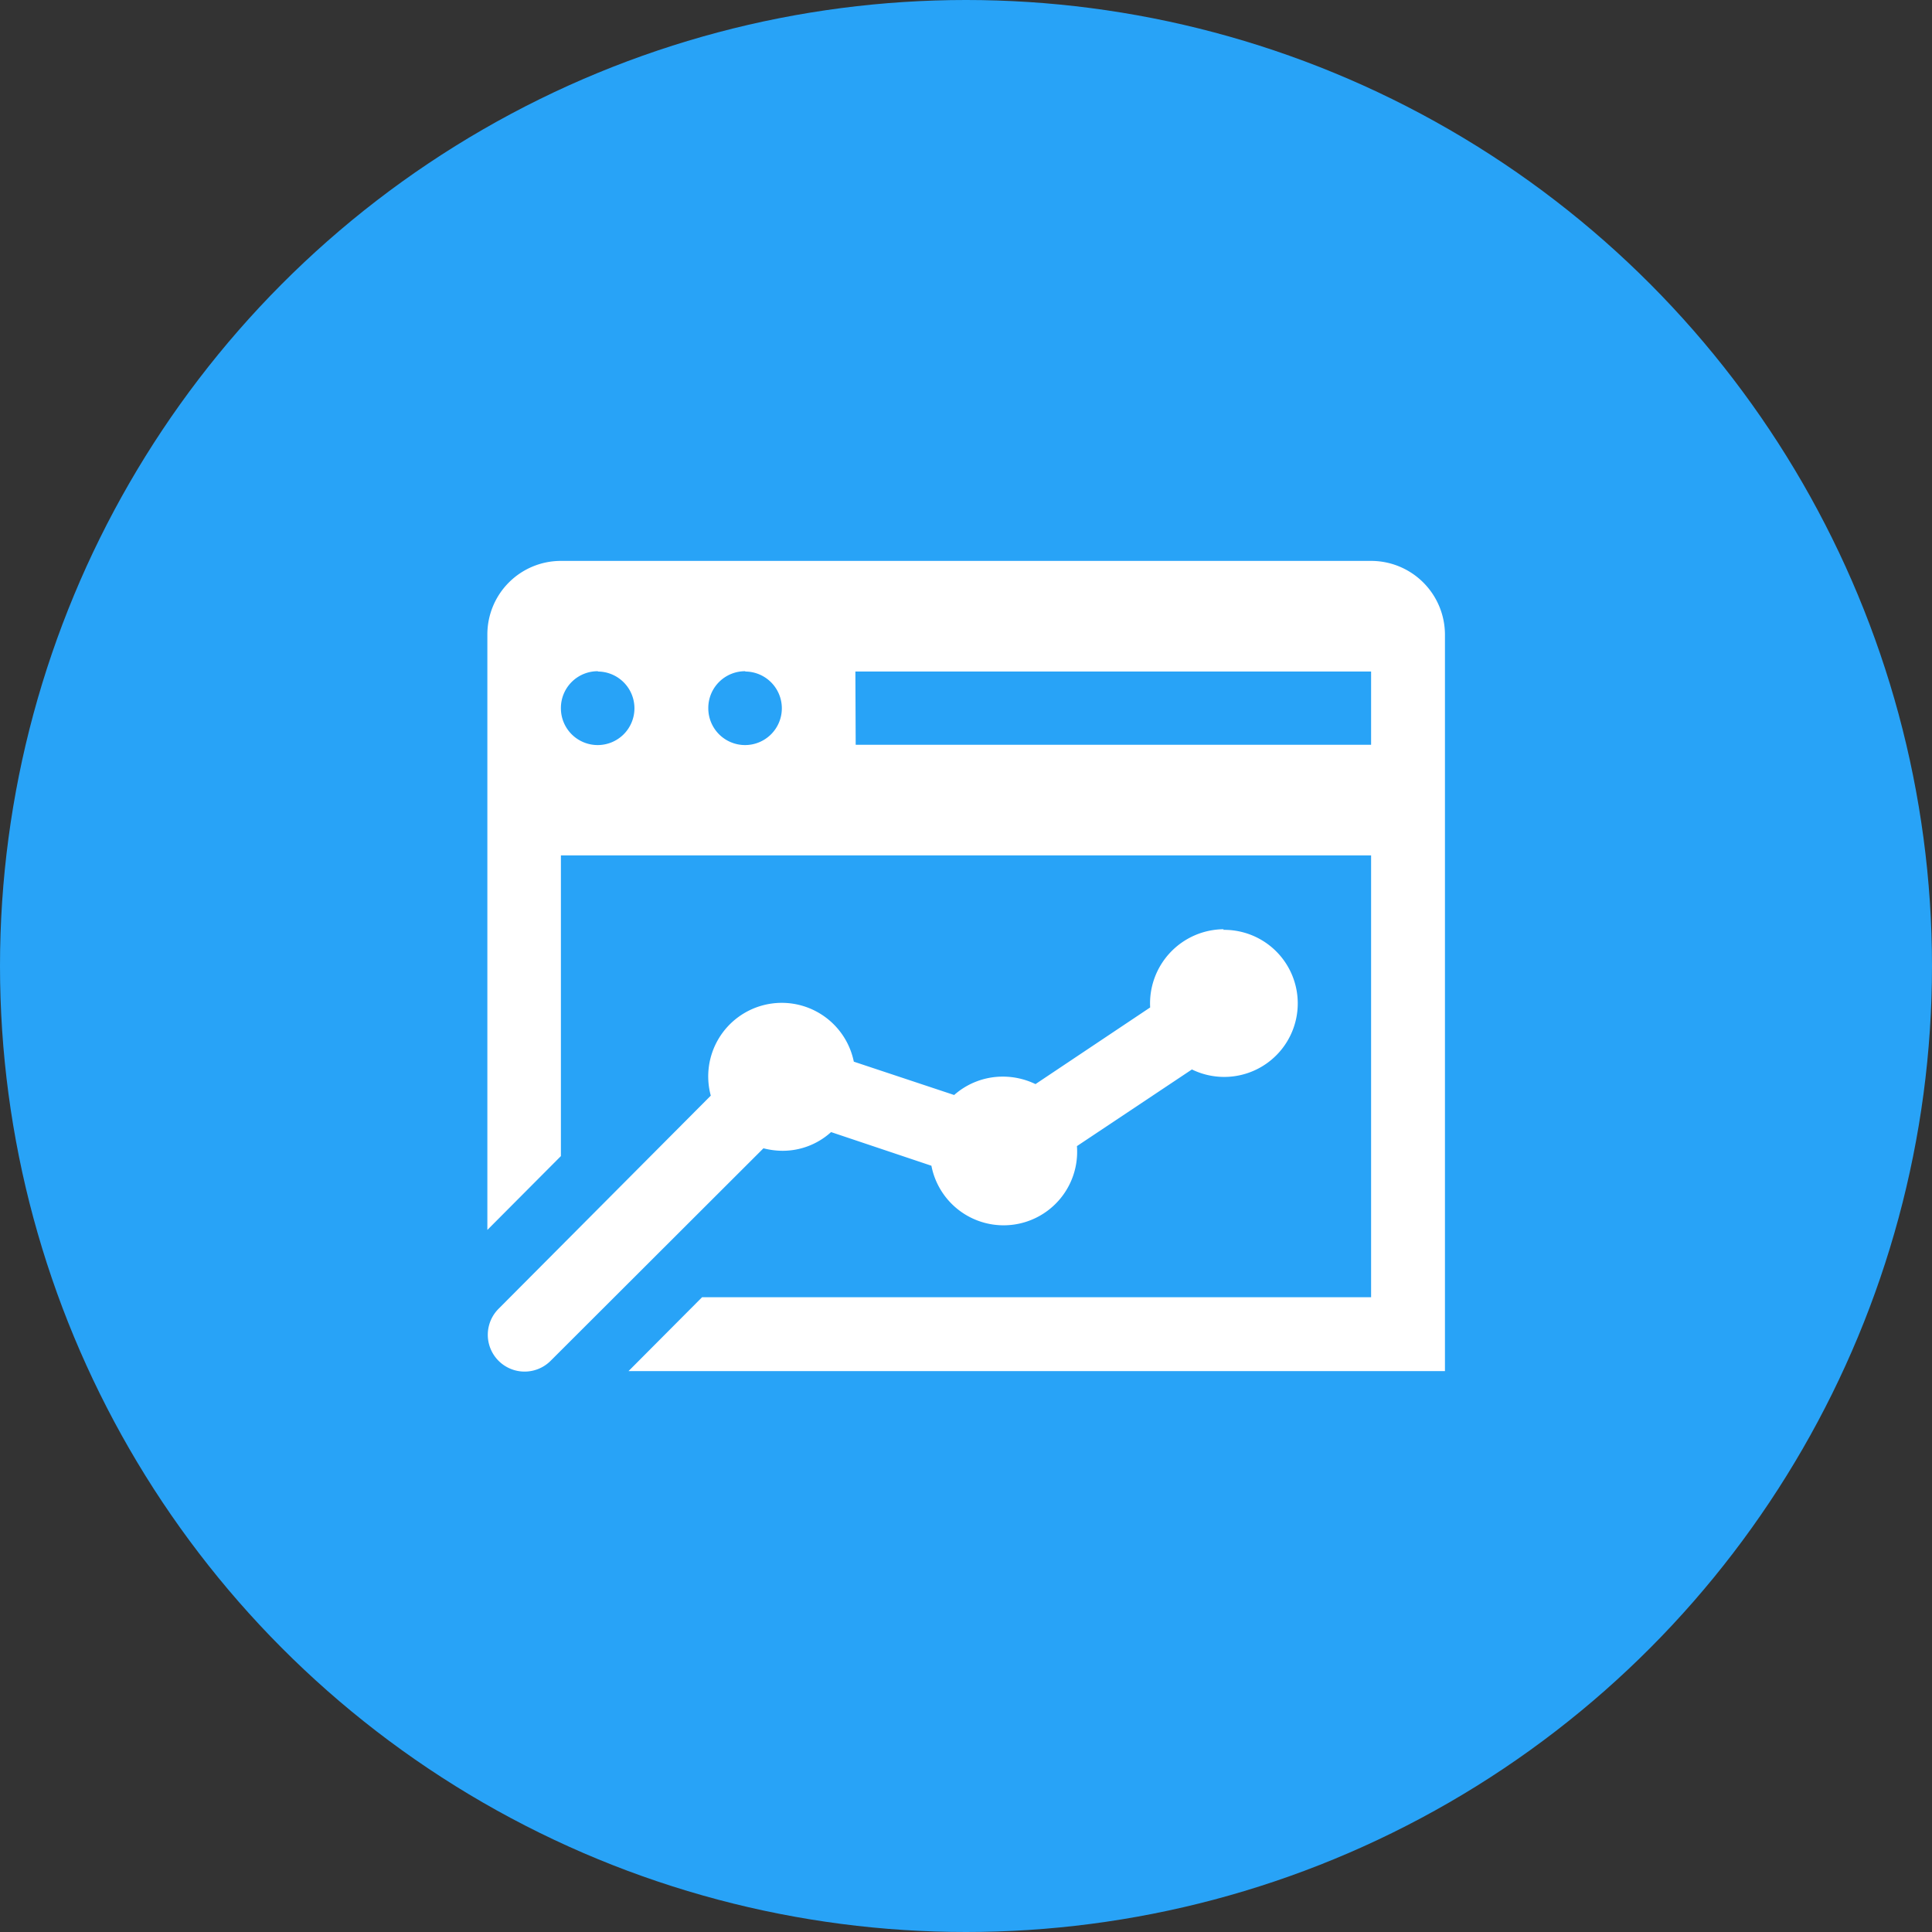
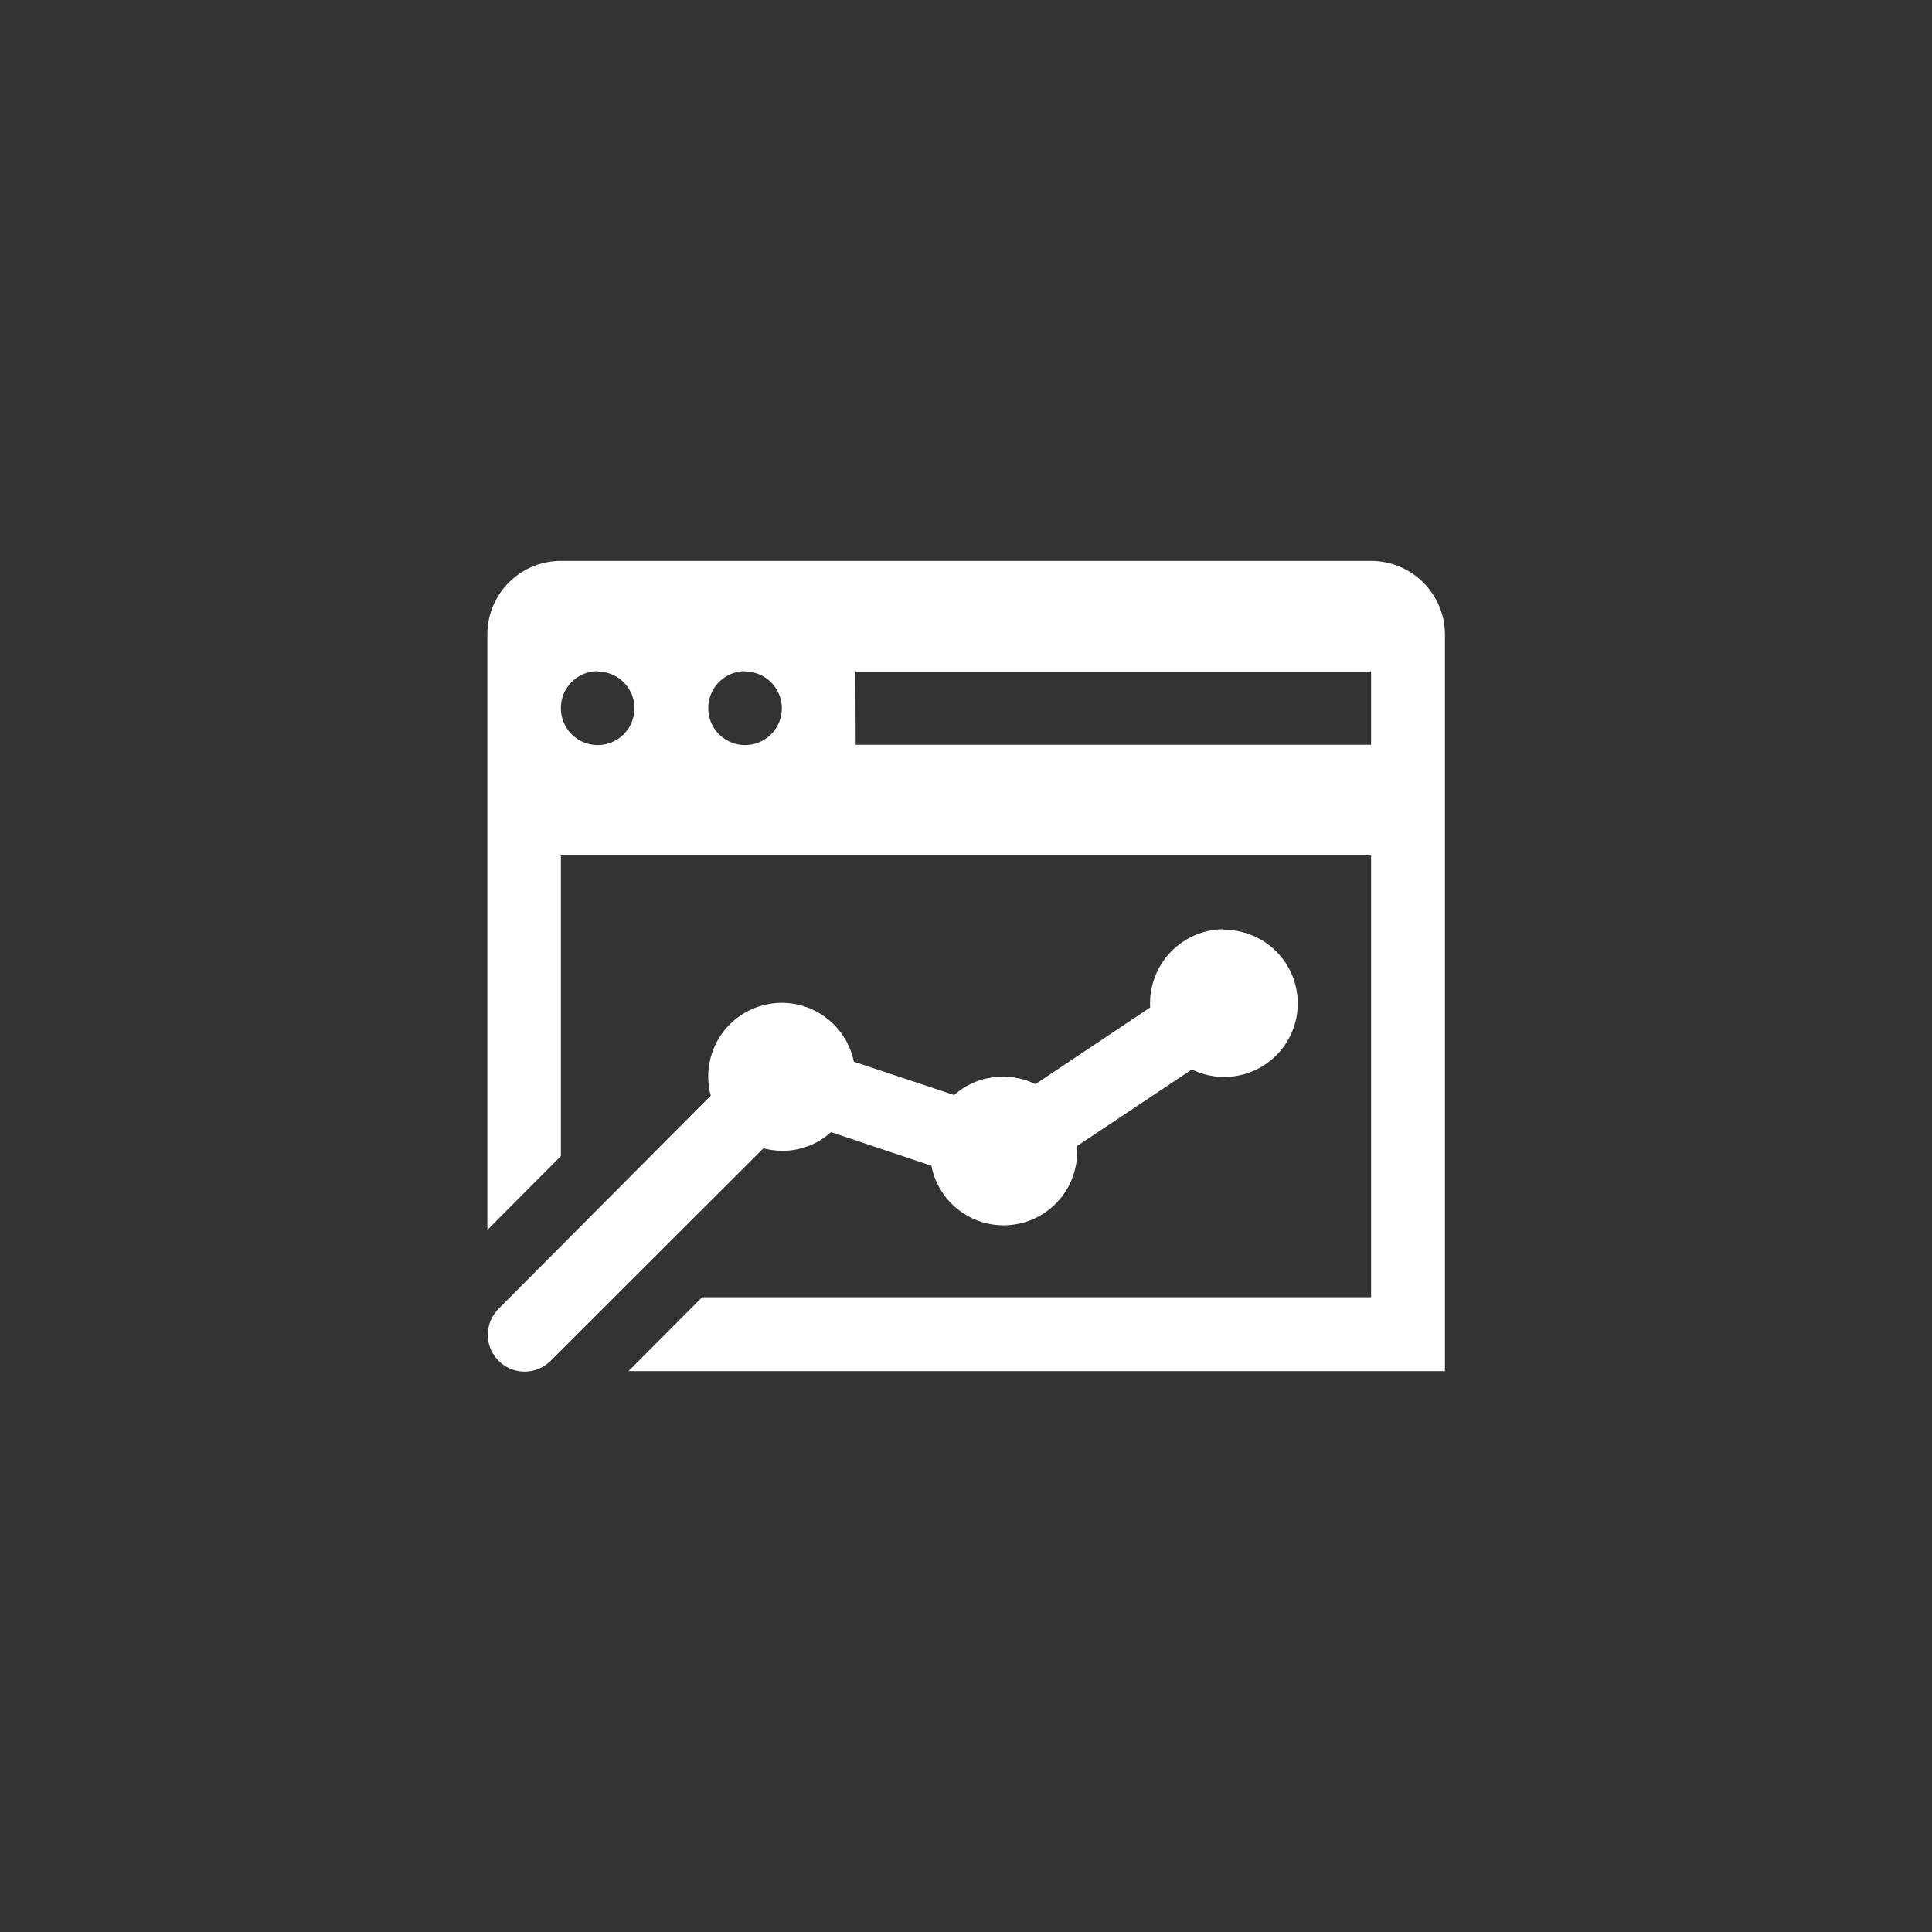
<svg xmlns="http://www.w3.org/2000/svg" viewBox="0 0 62 62">
  <rect x="0" y="0" width="62" height="62" fill="#333333" stroke="none" />
  <defs>
    <style>.cls-1{fill:#28a3f7;}.cls-2{fill:#fff;}</style>
  </defs>
  <g id="Layer_2" data-name="Layer 2">
    <g id="Layer_1-2" data-name="Layer 1">
-       <circle class="cls-1" cx="31" cy="31" r="31" />
      <g id="surface6486125">
        <path class="cls-2" d="M18,18a2.36,2.36,0,0,0-2.36,2.37V39.47L18,37.1V27.45H44V41.63H22.53L20.17,44h26.2V20.36A2.37,2.37,0,0,0,44,18Zm1.18,3.55A1.18,1.18,0,1,1,18,22.72,1.18,1.18,0,0,1,19.19,21.54Zm4.73,0a1.18,1.18,0,1,1-1.18,1.18A1.18,1.18,0,0,1,23.92,21.54Zm3.54,0H44V23.9H27.46Zm11.82,8.27a2.38,2.38,0,0,0-2.36,2.51l-3.68,2.46a2.41,2.41,0,0,0-1.05-.24,2.35,2.35,0,0,0-1.56.59l-3.22-1.07a2.36,2.36,0,1,0-4.59,1.09L16,42a1.18,1.18,0,1,0,1.67,1.67l6.83-6.82a2.49,2.49,0,0,0,.61.08,2.31,2.31,0,0,0,1.56-.6l3.22,1.08a2.36,2.36,0,0,0,4.67-.63l3.69-2.46a2.36,2.36,0,1,0,1-4.48Z" />
      </g>
    </g>
  </g>
</svg>